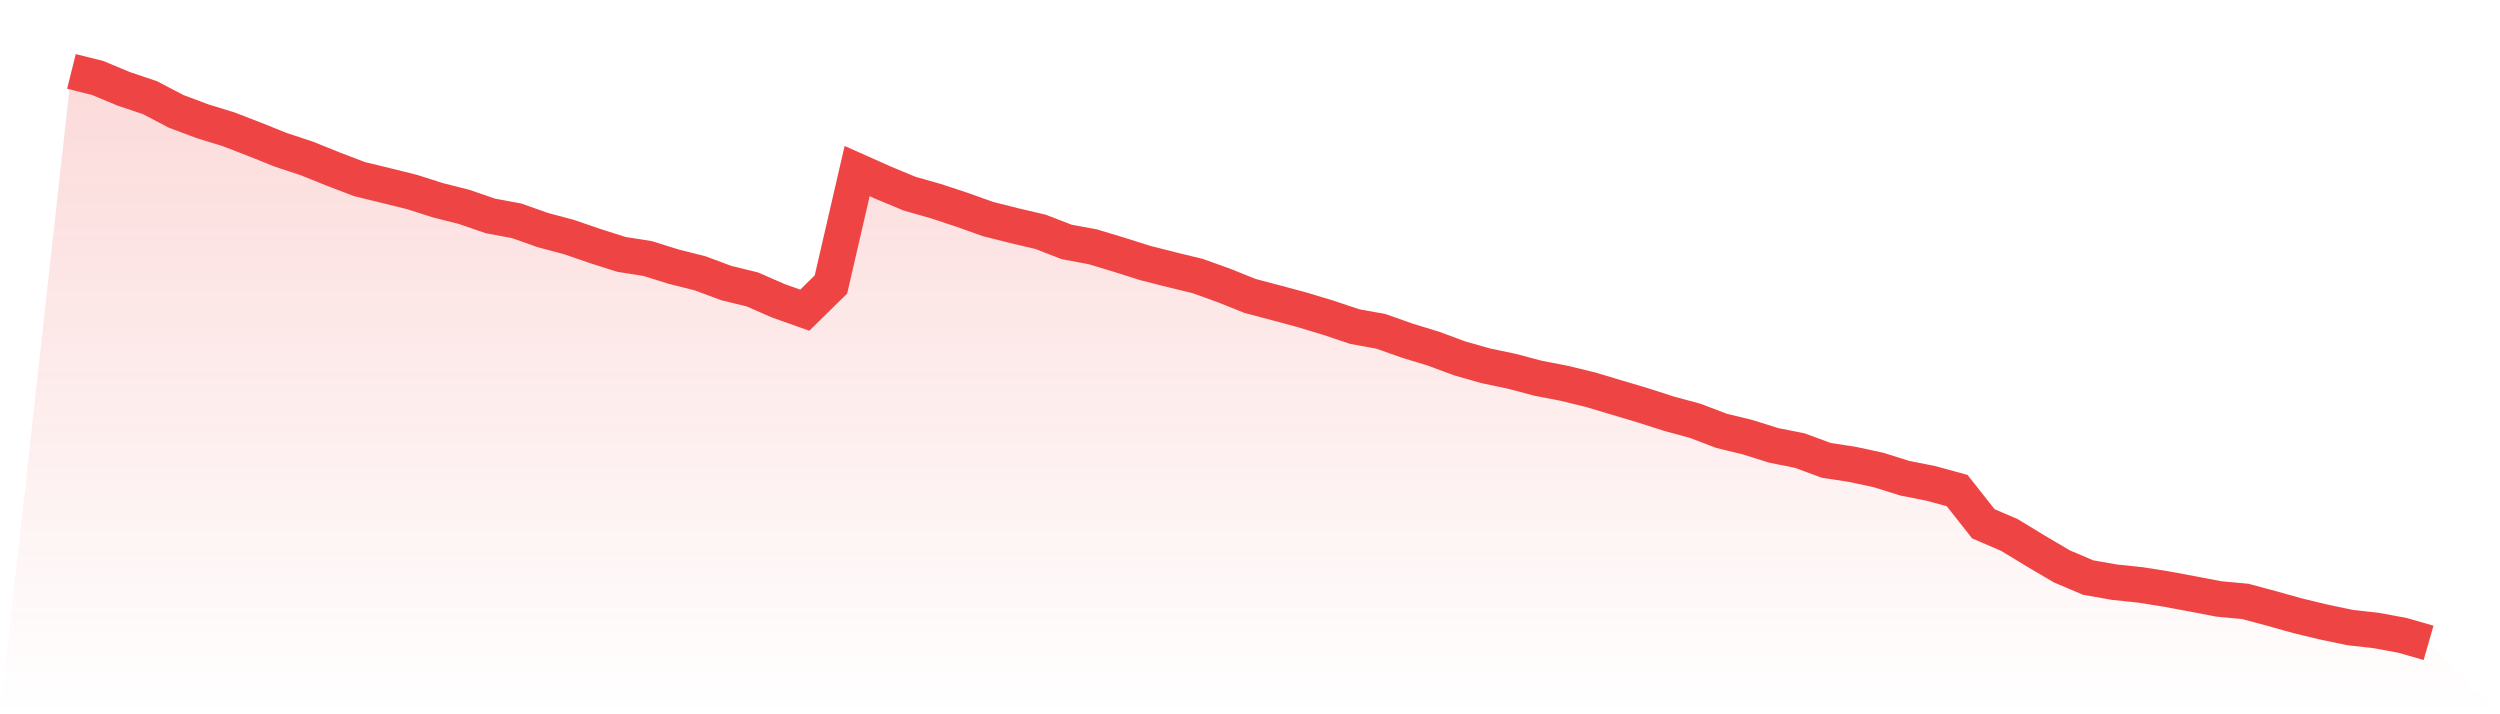
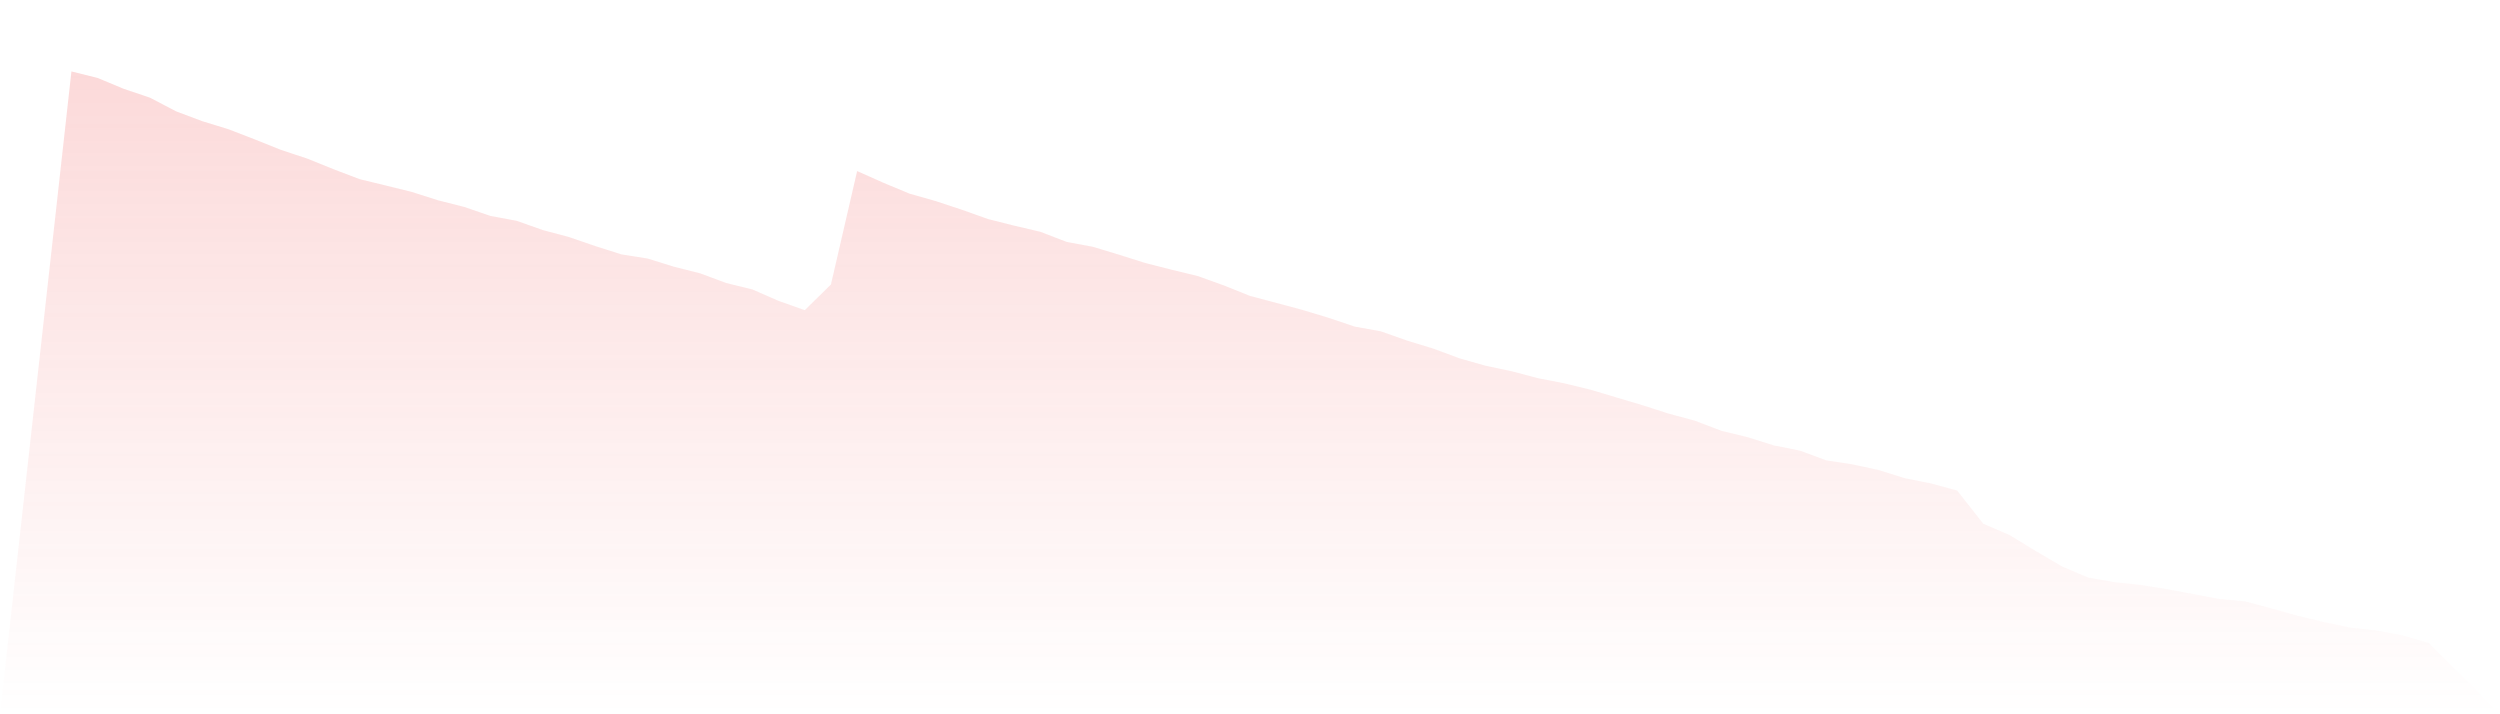
<svg xmlns="http://www.w3.org/2000/svg" viewBox="0 0 140 40">
  <defs>
    <linearGradient id="gradient" x1="0" x2="0" y1="0" y2="1">
      <stop offset="0%" stop-color="#ef4444" stop-opacity="0.2" />
      <stop offset="100%" stop-color="#ef4444" stop-opacity="0" />
    </linearGradient>
  </defs>
  <path d="M4,4 L4,4 L5.467,4.366 L6.933,4.976 L8.4,5.471 L9.867,6.238 L11.333,6.788 L12.8,7.239 L14.267,7.806 L15.733,8.394 L17.2,8.879 L18.667,9.471 L20.133,10.031 L21.6,10.387 L23.067,10.751 L24.533,11.217 L26,11.589 L27.467,12.093 L28.933,12.365 L30.4,12.885 L31.867,13.276 L33.333,13.78 L34.8,14.246 L36.267,14.478 L37.733,14.935 L39.2,15.304 L40.667,15.849 L42.133,16.209 L43.6,16.85 L45.067,17.37 L46.533,15.93 L48,9.58 L49.467,10.234 L50.933,10.844 L52.4,11.261 L53.867,11.746 L55.333,12.268 L56.8,12.638 L58.267,12.982 L59.733,13.548 L61.2,13.821 L62.667,14.265 L64.133,14.728 L65.6,15.101 L67.067,15.457 L68.533,15.983 L70,16.572 L71.467,16.96 L72.933,17.354 L74.4,17.798 L75.867,18.29 L77.333,18.556 L78.8,19.075 L80.267,19.523 L81.733,20.067 L83.2,20.484 L84.667,20.793 L86.133,21.181 L87.6,21.466 L89.067,21.823 L90.533,22.261 L92,22.699 L93.467,23.169 L94.933,23.566 L96.4,24.126 L97.867,24.483 L99.333,24.943 L100.8,25.237 L102.267,25.779 L103.733,26.004 L105.2,26.32 L106.667,26.78 L108.133,27.071 L109.6,27.472 L111.067,29.331 L112.533,29.963 L114,30.855 L115.467,31.719 L116.933,32.342 L118.4,32.601 L119.867,32.755 L121.333,32.989 L122.8,33.262 L124.267,33.543 L125.733,33.678 L127.2,34.072 L128.667,34.482 L130.133,34.836 L131.6,35.142 L133.067,35.308 L134.533,35.578 L136,36 L140,40 L0,40 z" fill="url(#gradient)" />
-   <path d="M4,4 L4,4 L5.467,4.366 L6.933,4.976 L8.4,5.471 L9.867,6.238 L11.333,6.788 L12.8,7.239 L14.267,7.806 L15.733,8.394 L17.2,8.879 L18.667,9.471 L20.133,10.031 L21.6,10.387 L23.067,10.751 L24.533,11.217 L26,11.589 L27.467,12.093 L28.933,12.365 L30.4,12.885 L31.867,13.276 L33.333,13.78 L34.8,14.246 L36.267,14.478 L37.733,14.935 L39.2,15.304 L40.667,15.849 L42.133,16.209 L43.6,16.85 L45.067,17.37 L46.533,15.93 L48,9.58 L49.467,10.234 L50.933,10.844 L52.4,11.261 L53.867,11.746 L55.333,12.268 L56.8,12.638 L58.267,12.982 L59.733,13.548 L61.2,13.821 L62.667,14.265 L64.133,14.728 L65.6,15.101 L67.067,15.457 L68.533,15.983 L70,16.572 L71.467,16.96 L72.933,17.354 L74.4,17.798 L75.867,18.29 L77.333,18.556 L78.8,19.075 L80.267,19.523 L81.733,20.067 L83.2,20.484 L84.667,20.793 L86.133,21.181 L87.6,21.466 L89.067,21.823 L90.533,22.261 L92,22.699 L93.467,23.169 L94.933,23.566 L96.4,24.126 L97.867,24.483 L99.333,24.943 L100.8,25.237 L102.267,25.779 L103.733,26.004 L105.2,26.32 L106.667,26.78 L108.133,27.071 L109.6,27.472 L111.067,29.331 L112.533,29.963 L114,30.855 L115.467,31.719 L116.933,32.342 L118.4,32.601 L119.867,32.755 L121.333,32.989 L122.8,33.262 L124.267,33.543 L125.733,33.678 L127.2,34.072 L128.667,34.482 L130.133,34.836 L131.6,35.142 L133.067,35.308 L134.533,35.578 L136,36" fill="none" stroke="#ef4444" stroke-width="2" />
</svg>